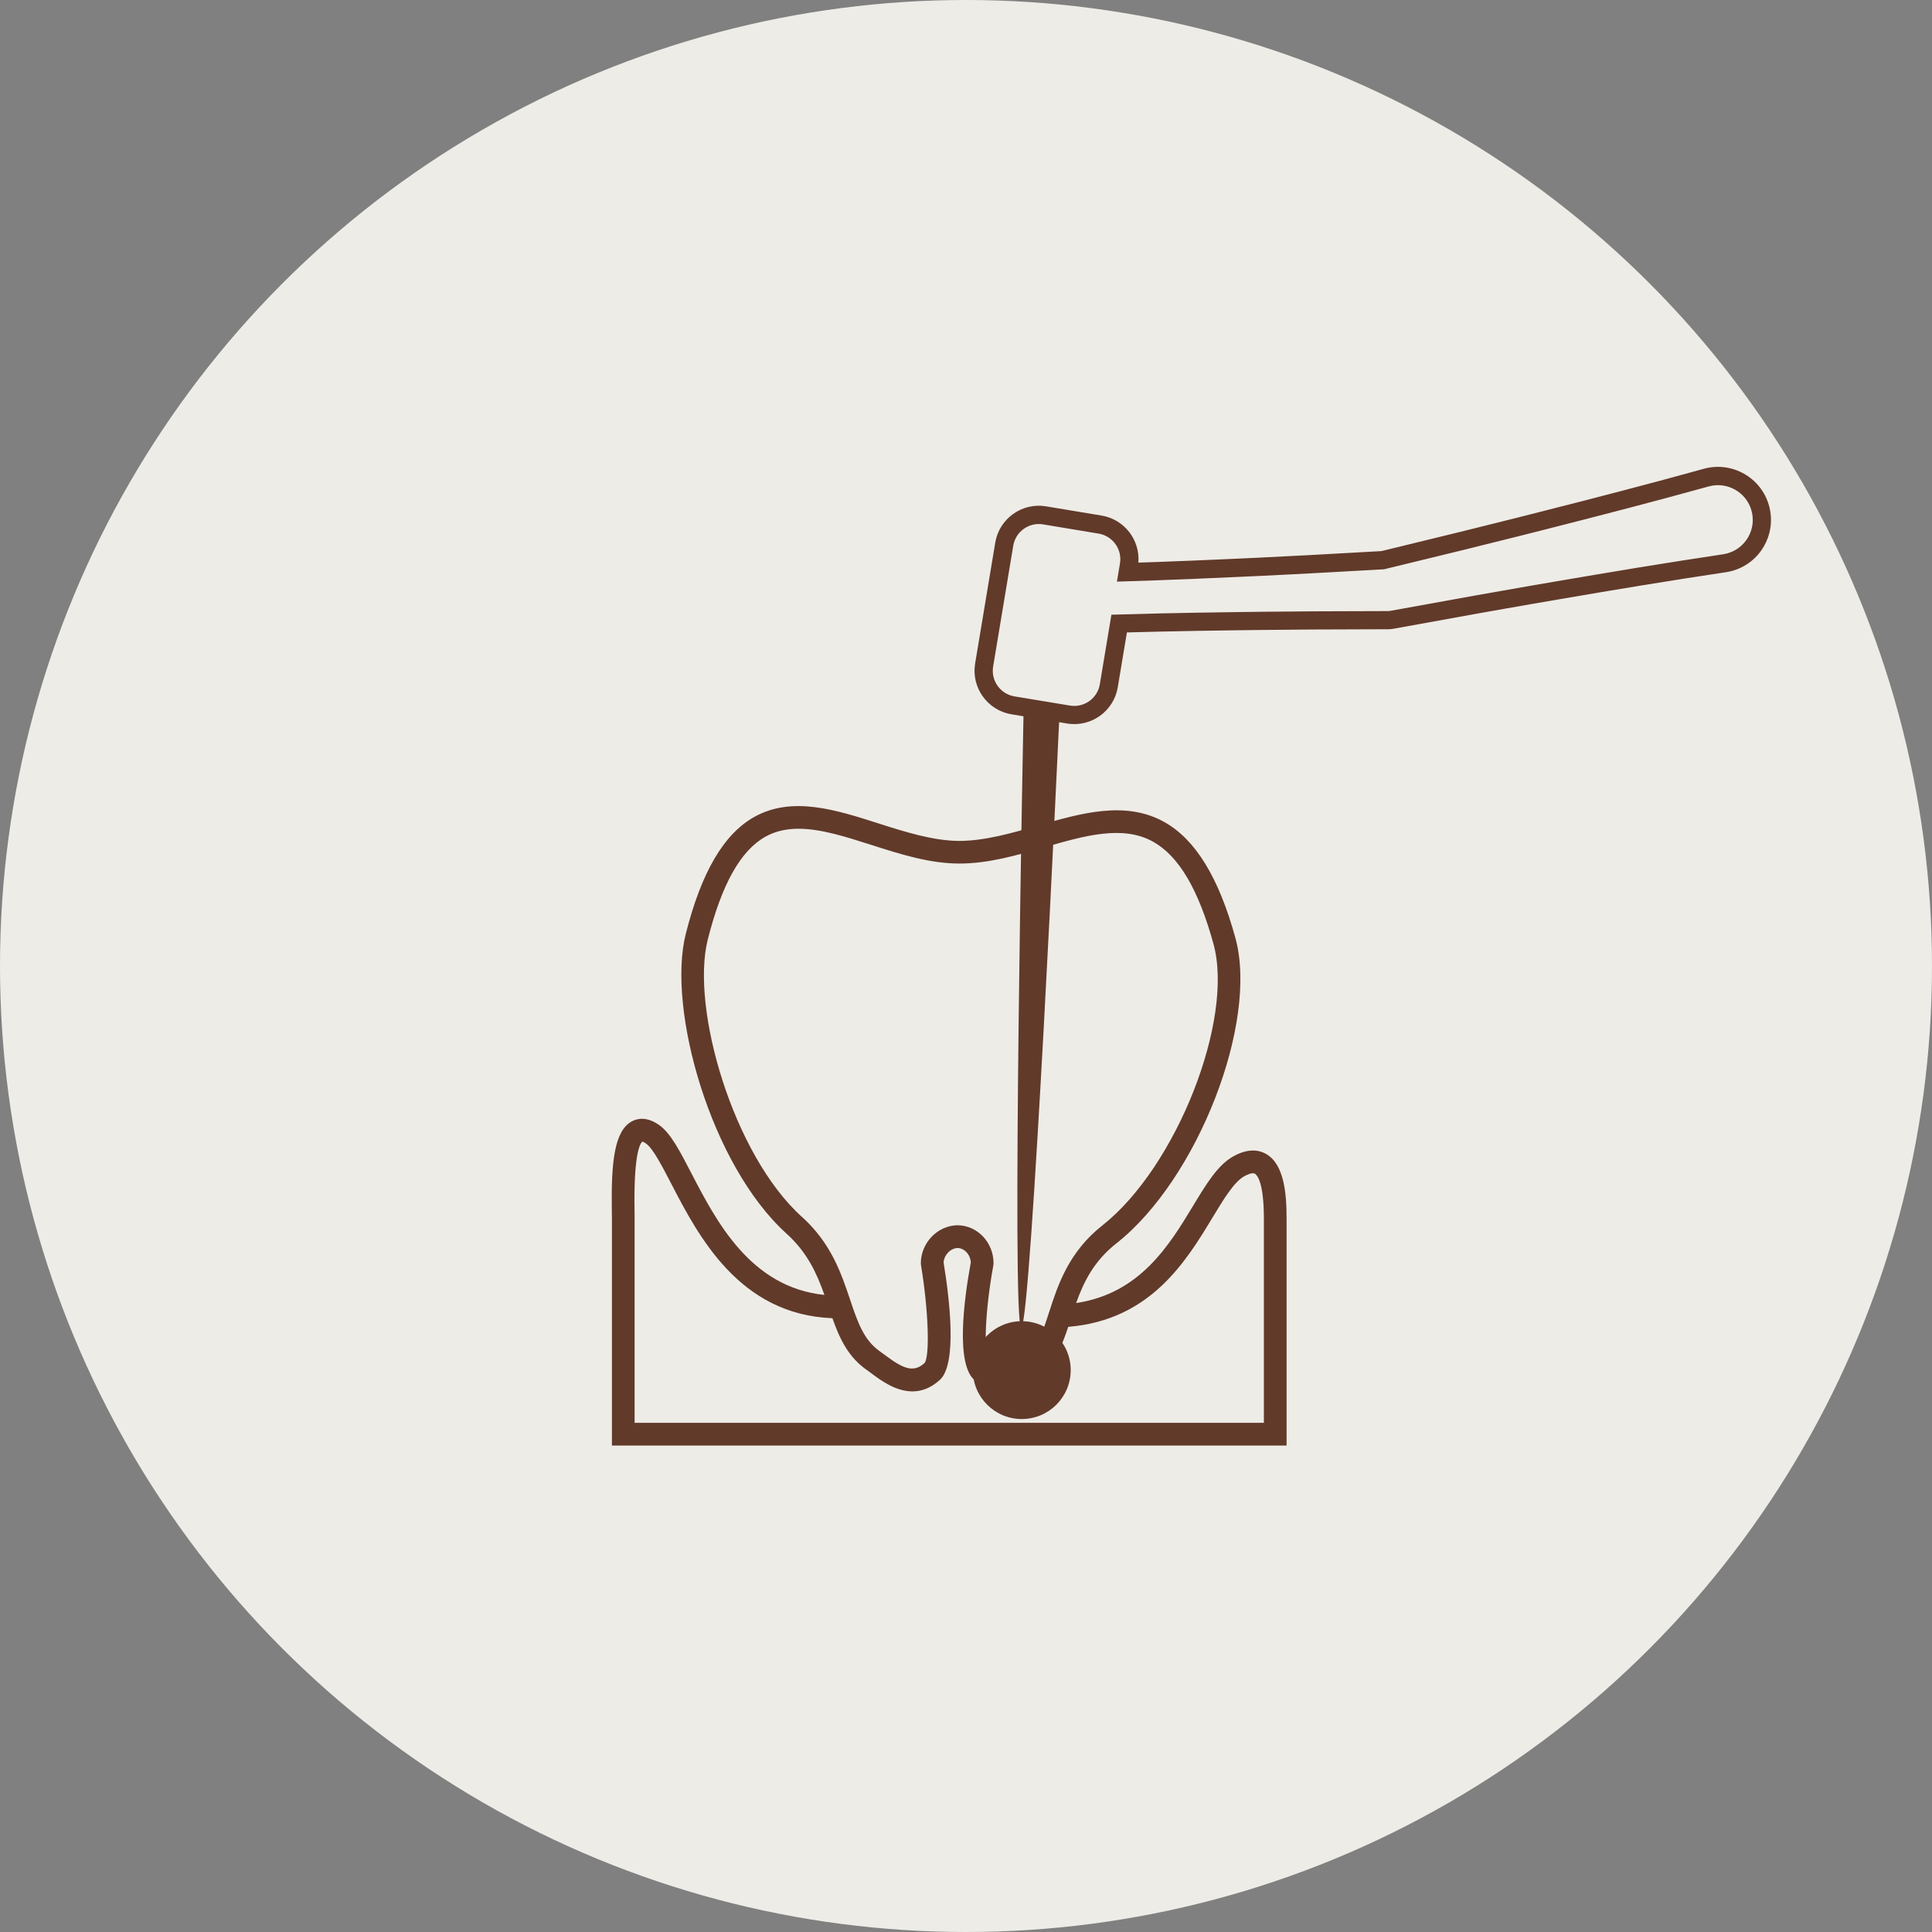
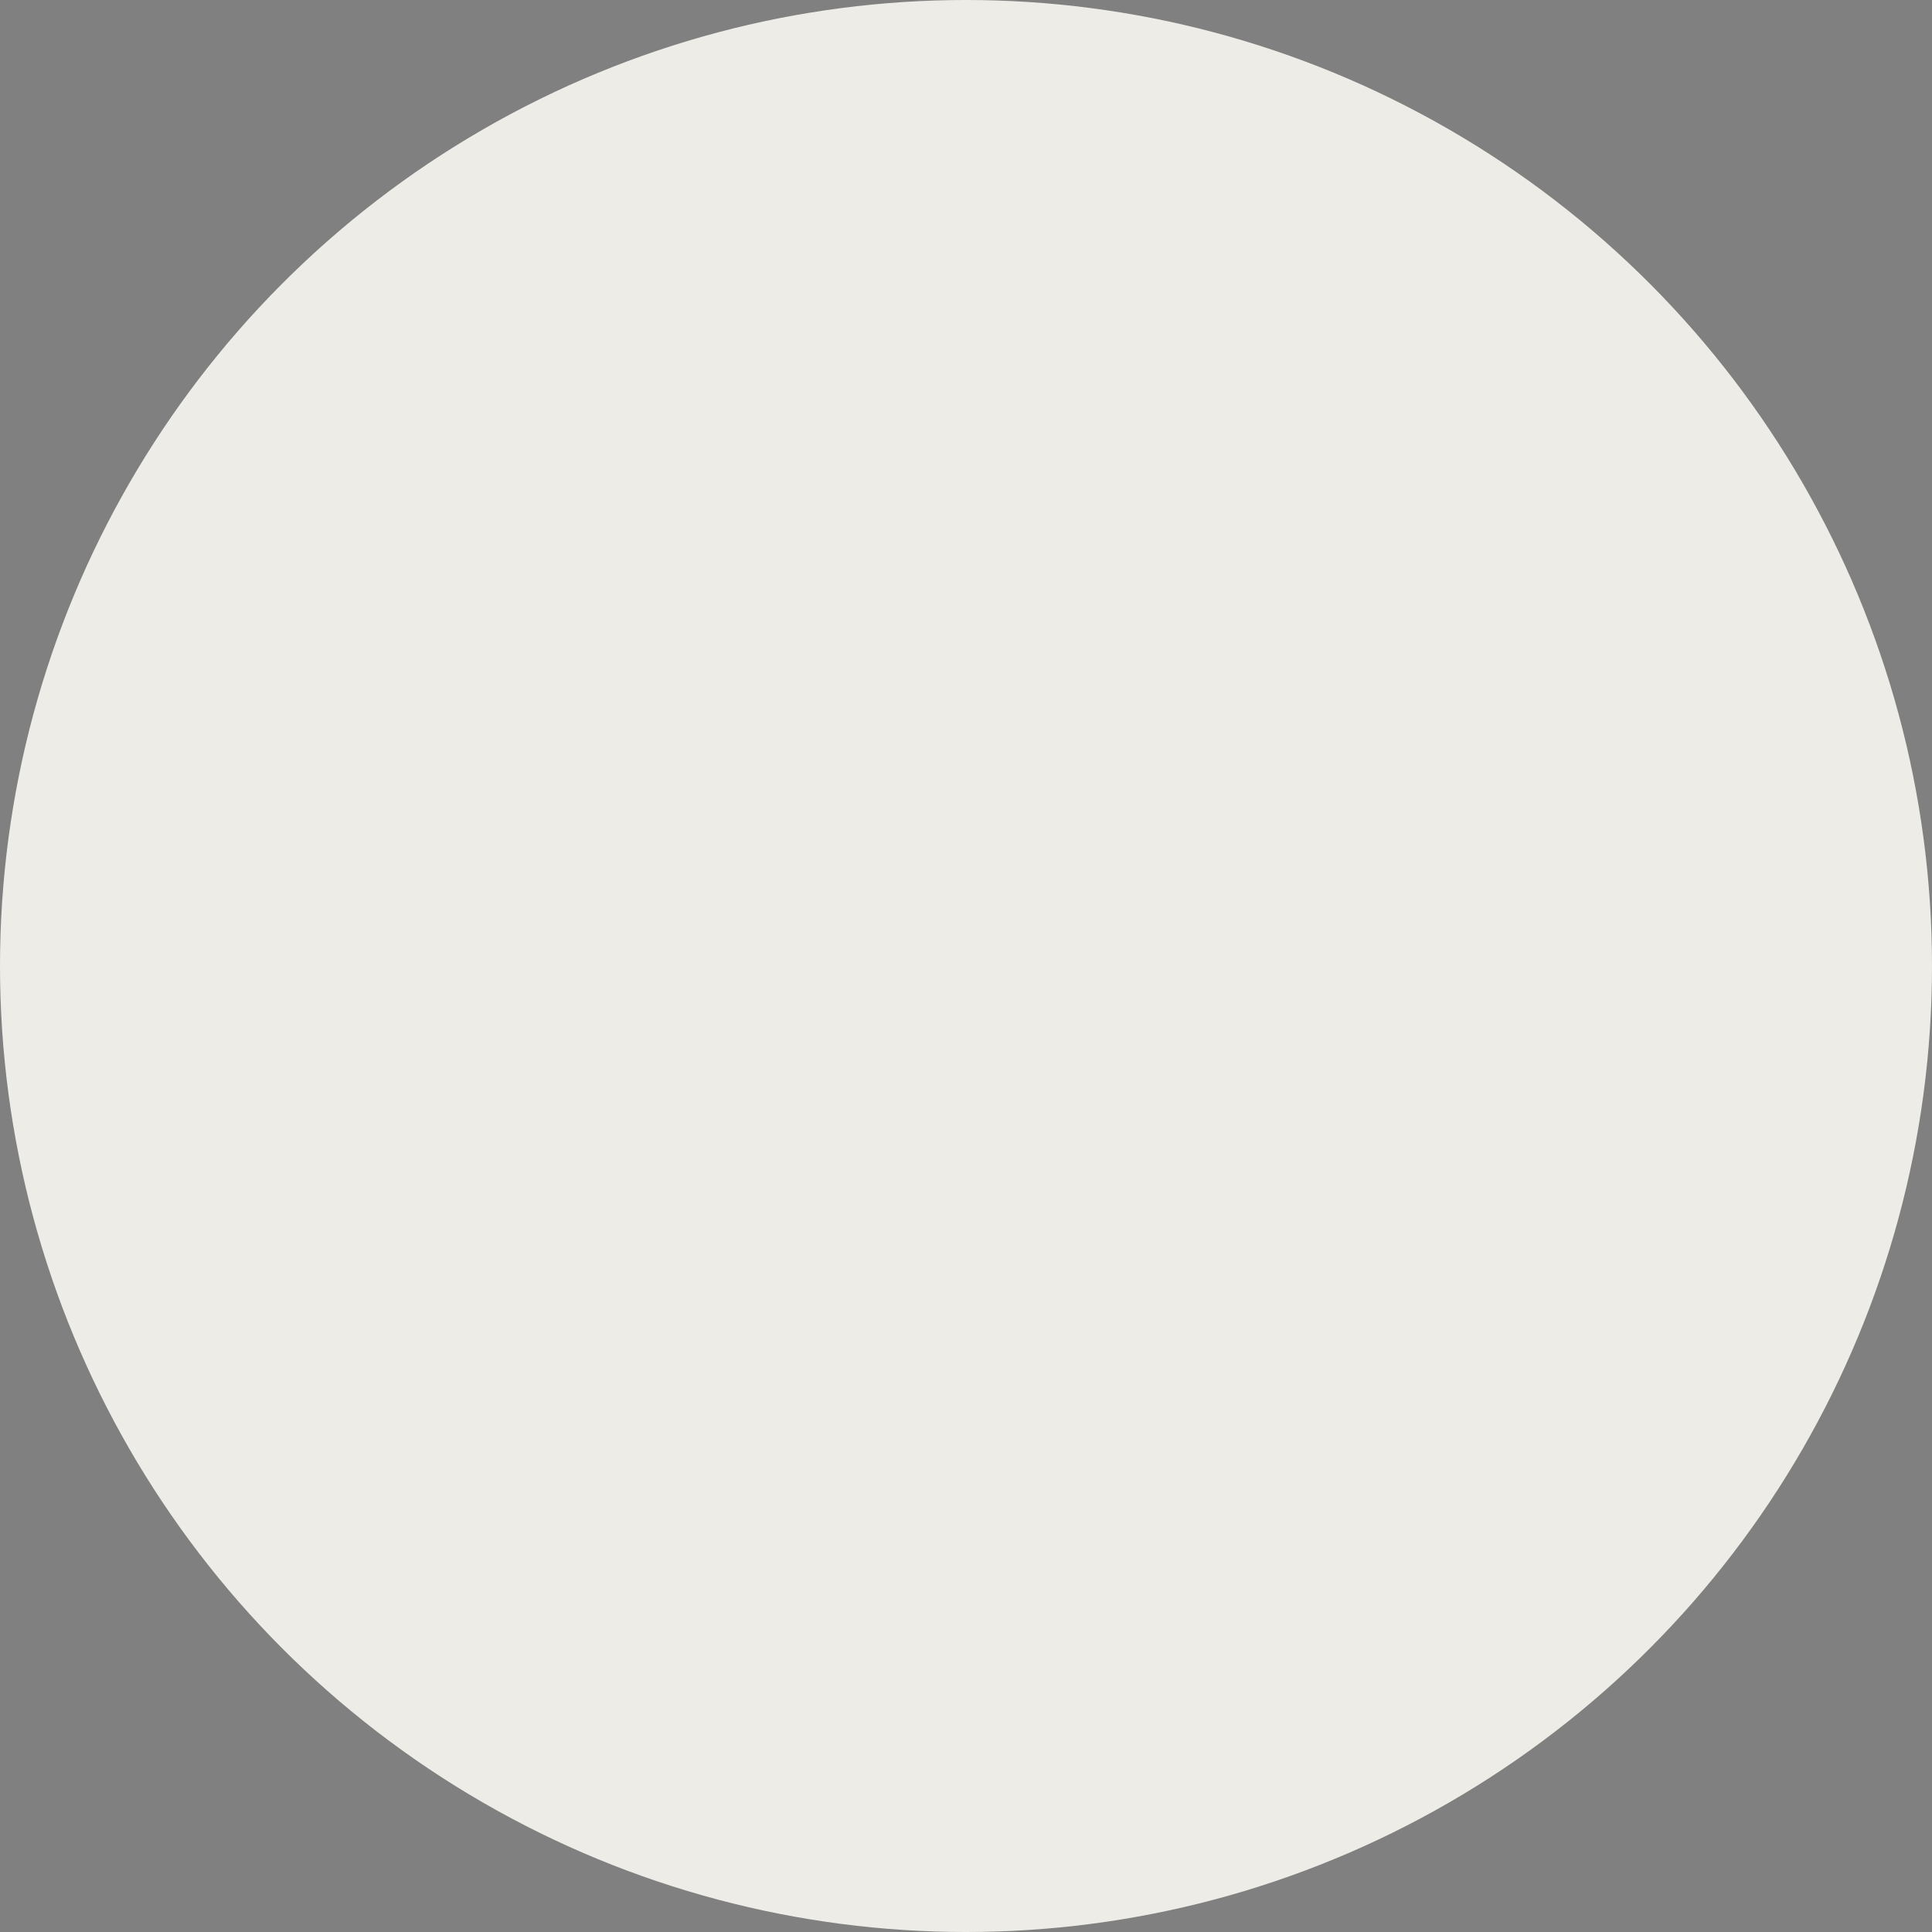
<svg xmlns="http://www.w3.org/2000/svg" width="120" height="120" viewBox="0 0 120 120" fill="none">
  <rect x="0" y="0" width="120" height="120" fill="#808080" stroke="none" />
  <circle cx="60" cy="60" r="60" fill="#EEECE7" />
  <g clip-path="url(#clip0_2016_2706)">
-     <path d="M78.657 71.683C78.257 71.449 77.577 71.281 76.607 71.82C75.64 72.358 74.927 73.535 74.103 74.899C72.618 77.352 70.807 80.342 66.841 80.934C67.308 79.626 67.94 78.329 69.347 77.222C74.381 73.258 78.178 63.508 76.733 58.258C75.698 54.497 74.254 52.142 72.319 51.058C69.911 49.709 67.15 50.506 64.48 51.275C62.852 51.744 61.166 52.23 59.58 52.23C57.994 52.23 56.224 51.676 54.548 51.139C51.924 50.299 49.211 49.431 46.864 50.733C44.957 51.792 43.56 54.176 42.591 58.02C41.421 62.672 44.137 72.365 48.859 76.629C50.155 77.799 50.742 79.119 51.206 80.431C46.617 79.952 44.504 75.881 42.936 72.859C42.221 71.48 41.656 70.39 40.957 69.89C40.198 69.349 39.617 69.456 39.26 69.642C38.145 70.228 37.953 72.221 38.002 75.248C38.005 75.42 38.008 75.567 38.008 75.682V89.787H79.912V75.682C79.912 74.164 79.77 72.338 78.657 71.685V71.683ZM49.805 75.58C45.532 71.723 42.89 62.611 43.96 58.362C44.828 54.917 46.002 52.824 47.55 51.964C48.179 51.615 48.867 51.475 49.601 51.475C50.981 51.475 52.521 51.968 54.118 52.479C55.896 53.048 57.735 53.636 59.58 53.636C61.425 53.636 63.148 53.123 64.871 52.626C67.372 51.905 69.736 51.224 71.629 52.285C73.218 53.175 74.442 55.25 75.371 58.628C76.669 63.349 73.058 72.499 68.472 76.112C66.368 77.768 65.699 79.837 65.162 81.501C64.783 82.672 64.456 83.684 63.738 84.262C63.724 84.274 62.358 85.353 61.452 84.654C61.067 84.211 61.183 81.379 61.699 78.593L61.711 78.465C61.711 77.176 60.722 76.126 59.499 76.103H59.458C58.227 76.127 57.195 77.198 57.195 78.465L57.205 78.581C57.667 81.371 57.765 84.219 57.425 84.661C56.738 85.288 56.096 85.008 55.001 84.19C54.879 84.1 54.769 84.016 54.668 83.947C53.652 83.249 53.273 82.127 52.795 80.706C52.244 79.07 51.617 77.214 49.806 75.577L49.805 75.58ZM78.501 88.375H39.417V75.68C39.417 75.56 39.414 75.405 39.412 75.224C39.357 71.818 39.716 71.067 39.897 70.906C39.932 70.916 40.01 70.946 40.136 71.036C40.558 71.339 41.105 72.391 41.684 73.507C43.375 76.767 45.913 81.653 51.702 81.876C52.15 83.141 52.685 84.3 53.868 85.113C53.954 85.172 54.052 85.245 54.157 85.324C54.7 85.729 55.627 86.422 56.672 86.422C57.22 86.422 57.803 86.231 58.377 85.707C59.456 84.723 58.99 80.749 58.609 78.419C58.636 77.947 59.036 77.529 59.48 77.516C59.909 77.529 60.273 77.928 60.298 78.412C59.863 80.78 59.338 84.805 60.572 85.76C62.003 86.867 63.79 86.033 64.622 85.365C65.542 84.624 65.968 83.563 66.35 82.412C71.453 81.999 73.668 78.343 75.309 75.629C76.03 74.438 76.652 73.409 77.291 73.054C77.433 72.977 77.779 72.806 77.942 72.9C78.073 72.978 78.501 73.406 78.501 75.682V88.377V88.375Z" fill="#613A2A" />
    <path d="M109.956 32.827C109.894 33.202 109.765 33.568 109.573 33.909C109.141 34.673 108.436 35.224 107.59 35.459C107.472 35.492 107.334 35.521 107.198 35.542C106.278 35.68 105.436 35.808 104.619 35.937L102.045 36.349L99.474 36.775L96.907 37.212C95.759 37.405 94.594 37.61 93.467 37.809C92.903 37.91 92.339 38.009 91.773 38.108L86.542 39.055C86.44 39.073 86.328 39.083 86.219 39.084L81.487 39.1C80.97 39.106 80.45 39.11 79.928 39.114C78.892 39.123 77.82 39.131 76.768 39.148L74.404 39.183L72.044 39.23L69.994 39.282L69.427 42.686C69.18 44.177 67.765 45.187 66.273 44.938L65.783 44.856C65.783 44.856 64.041 82.552 63.43 82.452C62.819 82.352 63.569 44.489 63.569 44.489L62.821 44.365C61.329 44.117 60.318 42.703 60.567 41.212L61.817 33.702C62.064 32.213 63.479 31.201 64.971 31.449L68.424 32.023C69.838 32.258 70.82 33.543 70.706 34.945L71.92 34.904L74.278 34.812L76.637 34.709C77.691 34.665 78.763 34.61 79.799 34.556C80.318 34.529 80.837 34.502 81.356 34.477L85.801 34.23L90.7 33.035C91.25 32.898 91.804 32.76 92.357 32.623C93.47 32.347 94.621 32.06 95.75 31.77L98.277 31.126L100.798 30.471L103.316 29.803C104.103 29.592 104.925 29.367 105.827 29.117C107.574 28.633 109.391 29.66 109.877 31.407C110.007 31.876 110.033 32.358 109.955 32.825L109.956 32.827ZM64.854 43.558L66.46 43.825C67.335 43.97 68.166 43.377 68.312 42.502L69.032 38.18L72.019 38.101L74.386 38.054L76.751 38.019C77.807 38 78.882 37.993 79.921 37.985C80.441 37.98 80.962 37.976 81.482 37.971L86.214 37.955C86.255 37.955 86.304 37.951 86.343 37.944L91.576 36.997C92.144 36.898 92.708 36.797 93.27 36.699C94.4 36.499 95.566 36.293 96.719 36.099L99.288 35.663L101.862 35.236L104.441 34.823C105.262 34.693 106.106 34.564 107.027 34.427C107.115 34.413 107.211 34.393 107.286 34.372C107.841 34.218 108.304 33.856 108.588 33.355C108.872 32.853 108.943 32.271 108.789 31.715C108.47 30.569 107.277 29.895 106.131 30.213C105.226 30.464 104.4 30.689 103.608 30.901L101.086 31.571L98.559 32.227L96.031 32.873C94.899 33.164 93.745 33.449 92.631 33.726C92.078 33.863 91.526 34.001 90.973 34.139L85.969 35.359L81.415 35.612C80.894 35.637 80.376 35.664 79.857 35.691C78.818 35.745 77.744 35.798 76.686 35.843L74.326 35.947L71.962 36.04L69.375 36.126L69.563 34.995C69.709 34.121 69.115 33.29 68.24 33.144L64.787 32.57C63.912 32.425 63.081 33.018 62.935 33.893L61.685 41.402C61.54 42.277 62.133 43.108 63.009 43.254L64.855 43.56L64.854 43.558Z" fill="#613A2A" />
-     <path d="M63.464 88.139C65.142 88.139 66.503 86.779 66.503 85.1C66.503 83.422 65.142 82.062 63.464 82.062C61.785 82.062 60.424 83.422 60.424 85.1C60.424 86.779 61.785 88.139 63.464 88.139Z" fill="#613A2A" />
  </g>
  <defs>
    <clipPath id="clip0_2016_2706">
-       <rect width="74" height="60.786" fill="white" transform="translate(36 29)" />
-     </clipPath>
+       </clipPath>
  </defs>
</svg>